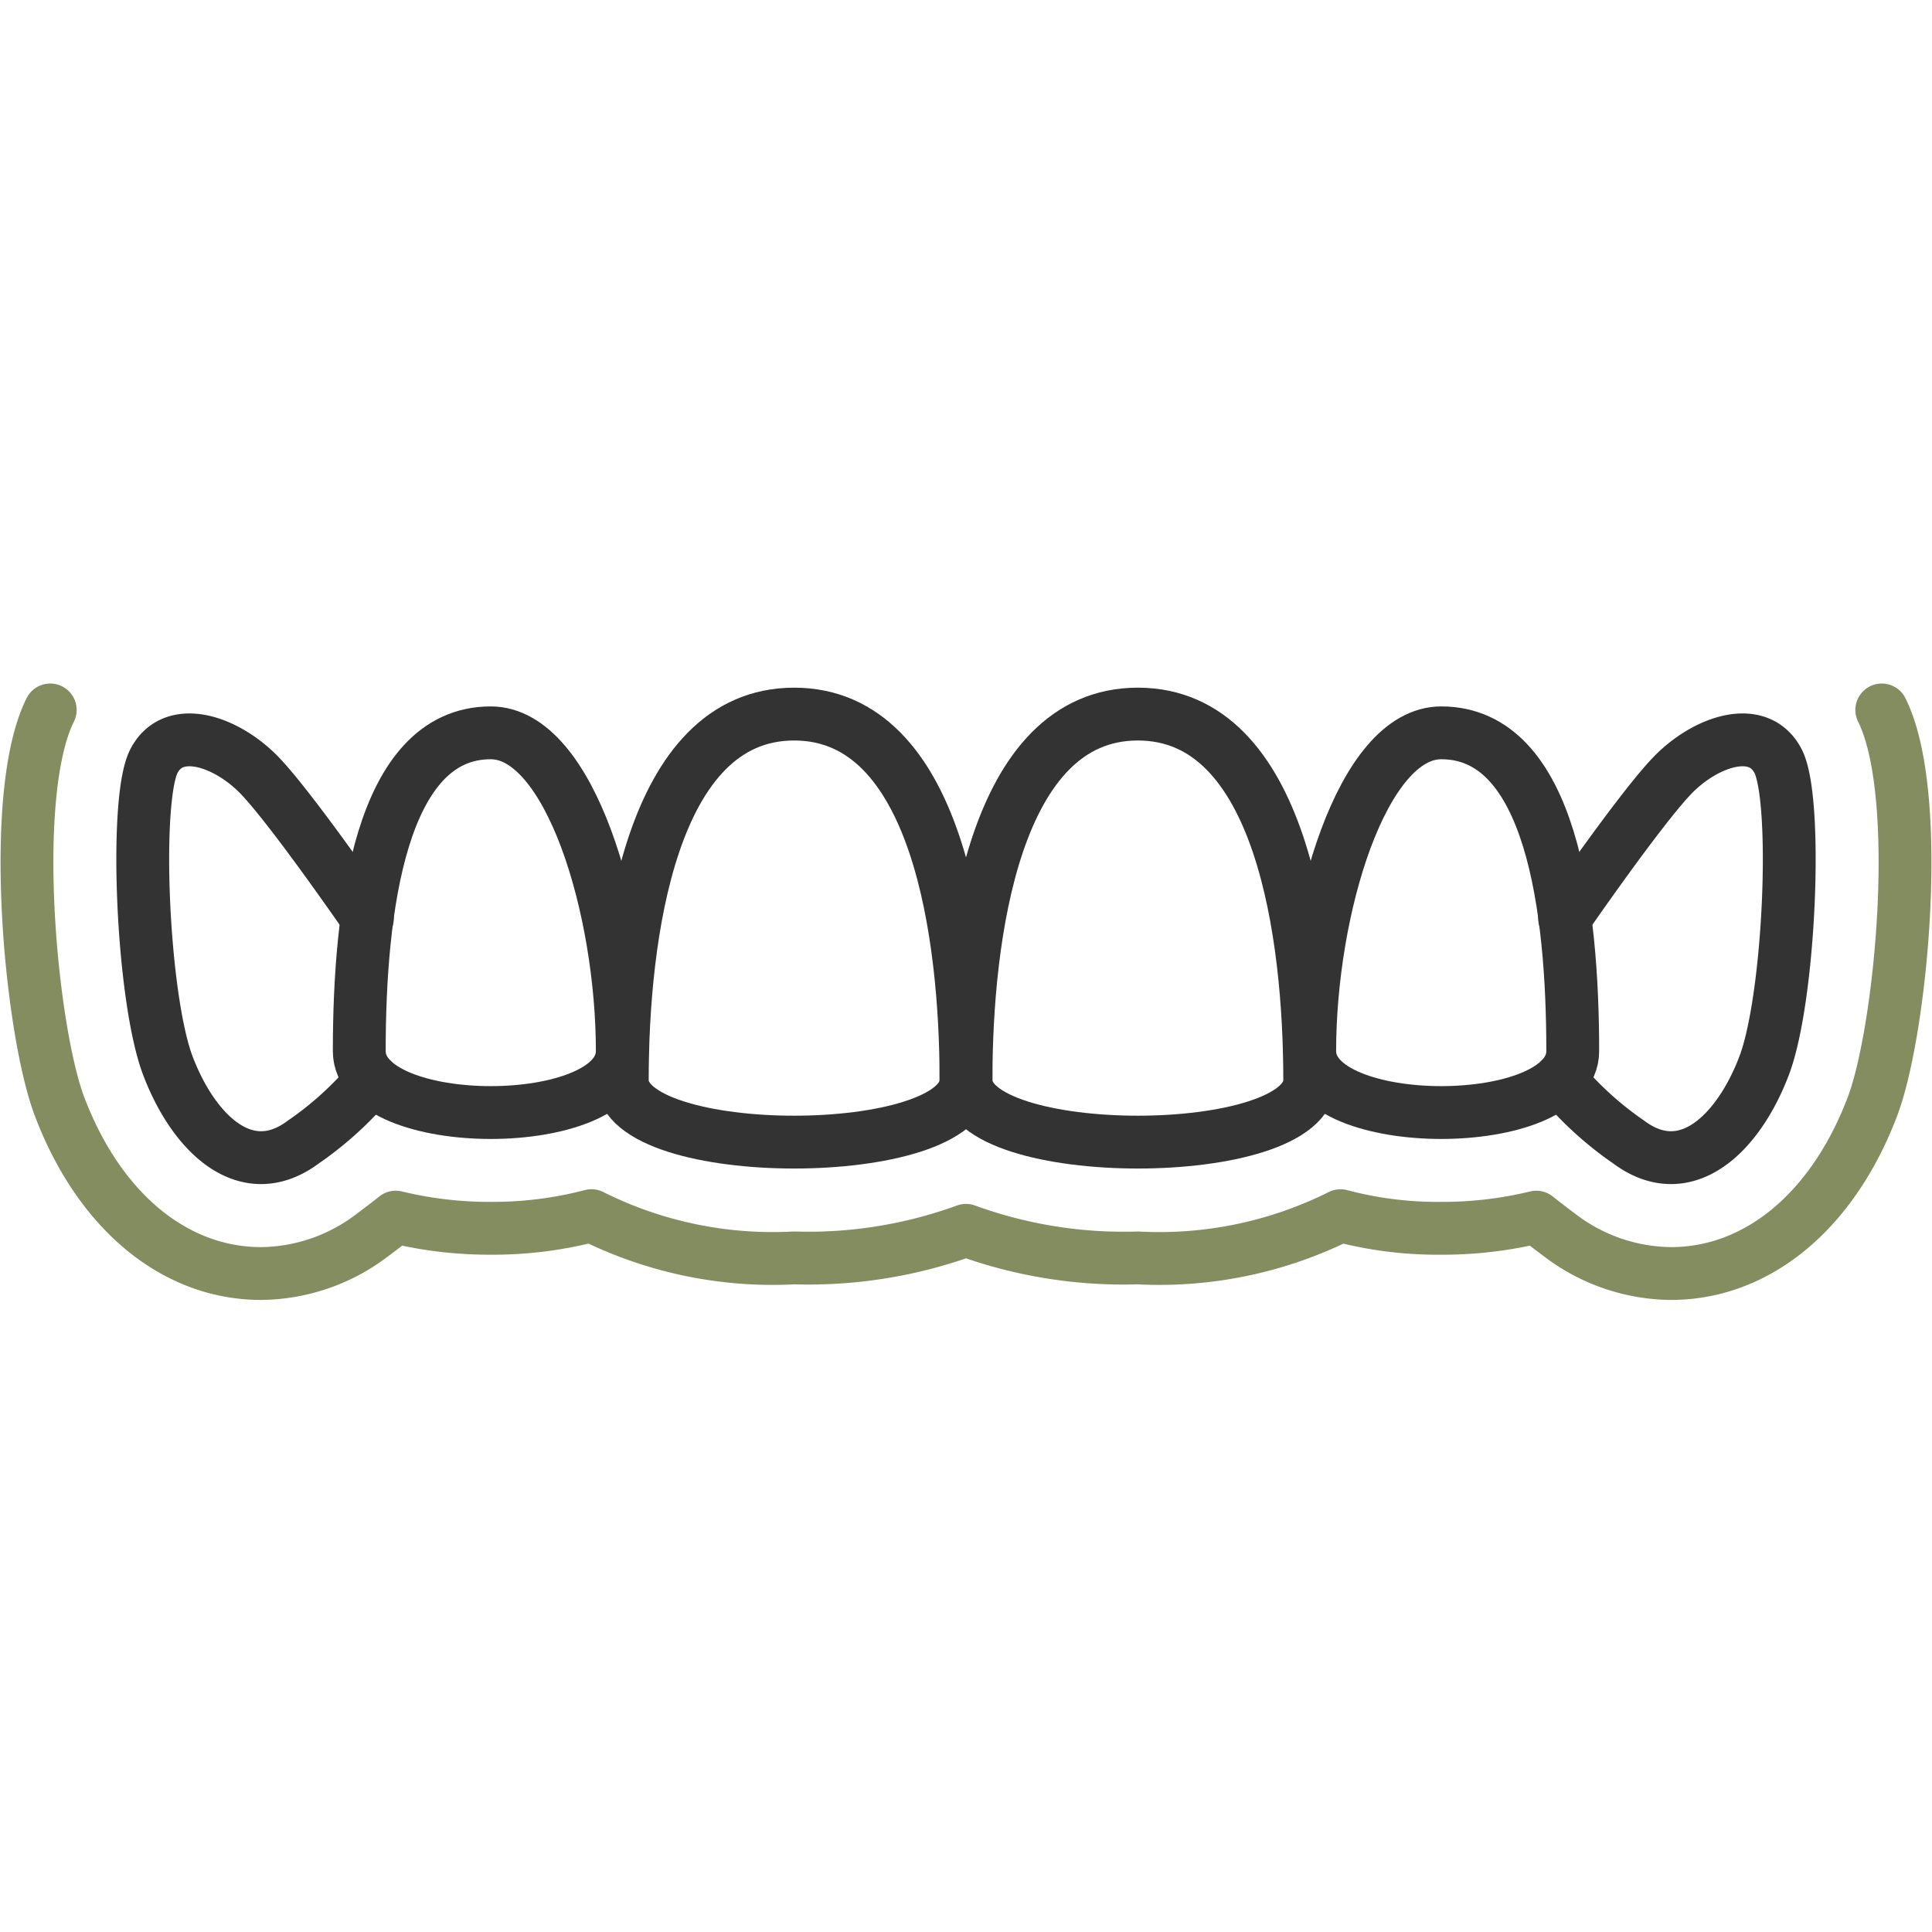
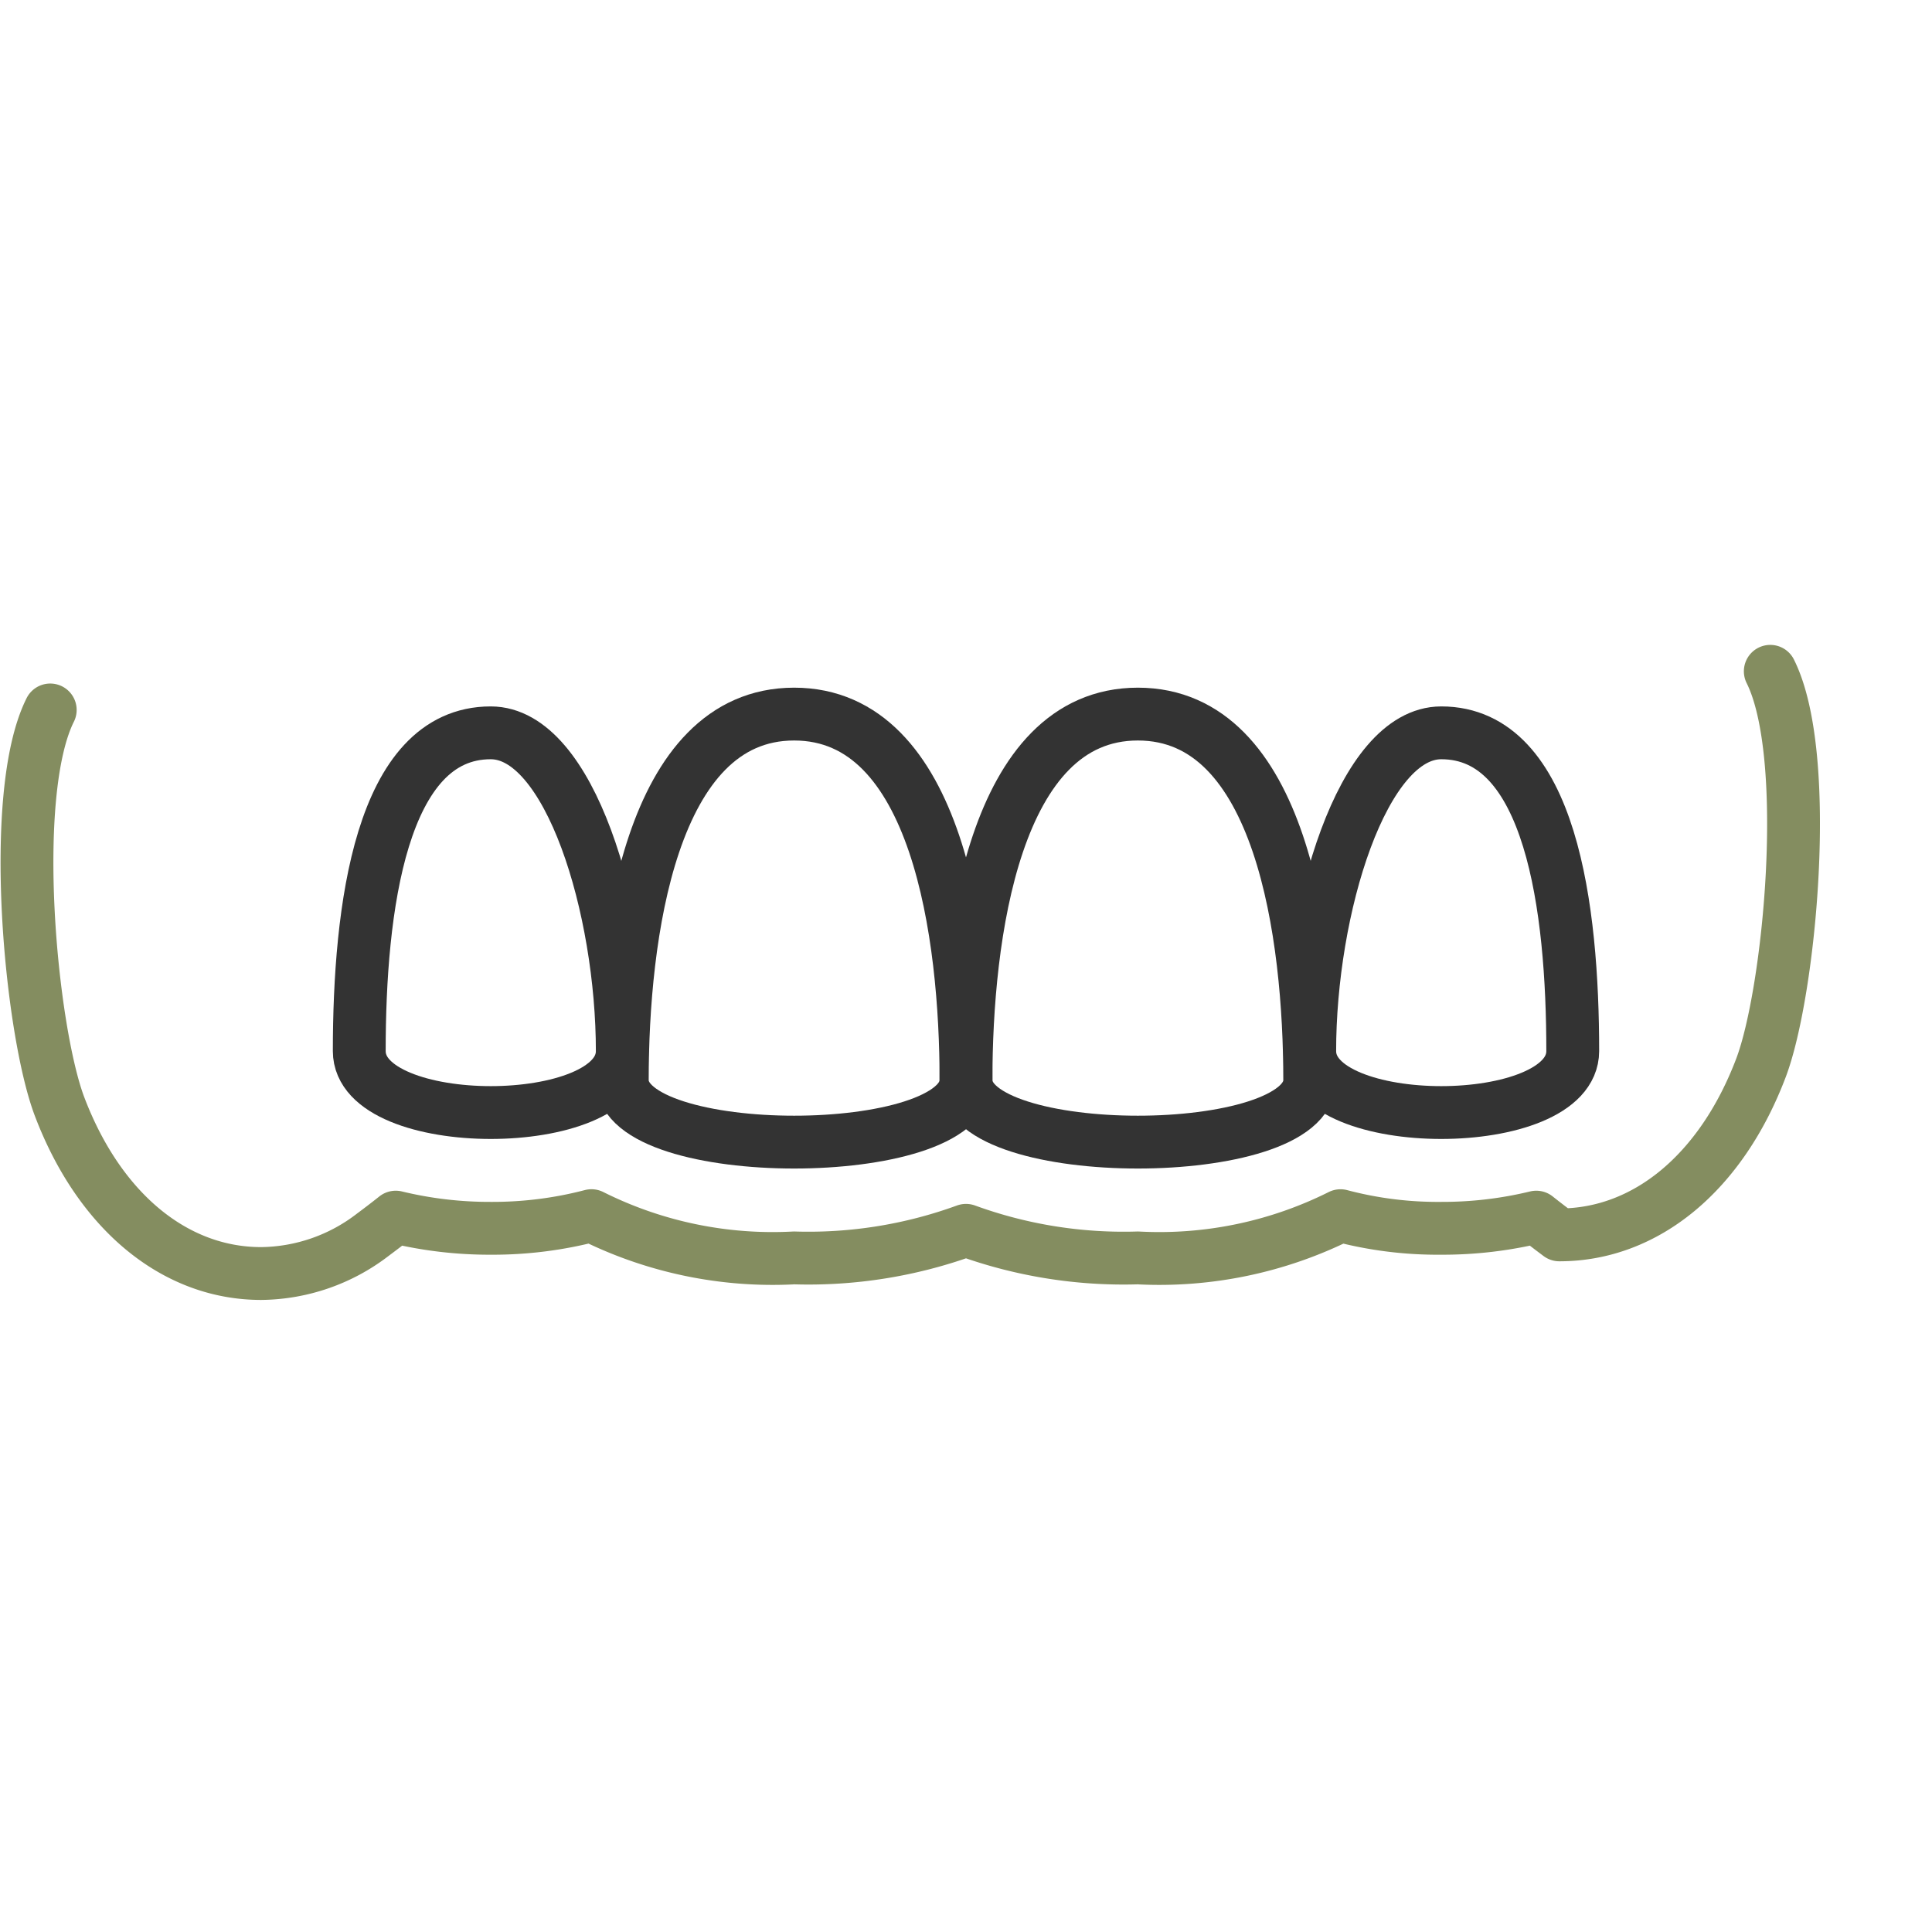
<svg xmlns="http://www.w3.org/2000/svg" id="Layer_1" data-name="Layer 1" viewBox="0 0 64 64">
  <defs>
    <style>
      .cls-1, .cls-2 {
        fill: none;
        stroke-linecap: round;
        stroke-linejoin: round;
        stroke-width: 1.75px;
      }

      .cls-1 {
        stroke: #333;
      }

      .cls-2 {
        stroke: #848d60;
      }
    </style>
  </defs>
  <g>
-     <path class="cls-1" d="M12.32,35.76a11.24,11.24,0,0,1-2.27,2.07c-1.9,1.42-3.64-.29-4.49-2.53-.85-2.25-1.12-8.75-.47-10.07.66-1.31,2.48-.65,3.56.51,1.09,1.16,3.51,4.67,3.51,4.67a.01.01,0,0,0,.01.01" />
-     <path class="cls-1" d="M51.83,30.42a.01.01,0,0,0,.01-.01s2.42-3.51,3.51-4.67c1.08-1.16,2.9-1.82,3.56-.51.65,1.32.38,7.82-.47,10.07-.85,2.24-2.59,3.95-4.49,2.53a11.24,11.24,0,0,1-2.27-2.07" />
    <path class="cls-1" d="M11.901,34.819c0,2.714,8.713,2.714,8.713,0,0-4.692-1.737-10.543-4.357-10.543C12.607,24.275,11.901,30.126,11.901,34.819Z" />
    <path class="cls-1" d="M52.099,34.819c0,2.714-8.713,2.714-8.713,0,0-4.692,1.737-10.543,4.357-10.543C51.393,24.275,52.099,30.126,52.099,34.819Z" />
    <path class="cls-1" d="M43.386,35.782c0,2.736-11.386,2.736-11.386,0,0-4.731.923-12.127,5.693-12.127S43.386,31.051,43.386,35.782Z" />
    <path class="cls-1" d="M20.614,35.782c0,2.736,11.386,2.736,11.386,0,0-4.731-.923-12.127-5.693-12.127S20.614,31.051,20.614,35.782Z" />
  </g>
-   <path class="cls-2" d="M1.664,23.518c-1.4,2.801-.643,10.629.309,13.138,1.314,3.463,3.81,5.531,6.678,5.531a6.158,6.158,0,0,0,3.693-1.28c.248-.185.505-.38.766-.588a13.18,13.18,0,0,0,3.152.37h.001a12.947,12.947,0,0,0,3.33-.419A13.406,13.406,0,0,0,26.307,41.67,15.243,15.243,0,0,0,32,40.756a15.243,15.243,0,0,0,5.693.914,13.411,13.411,0,0,0,6.713-1.399,12.575,12.575,0,0,0,3.333.418,13.16,13.16,0,0,0,3.152-.37c.261.208.517.402.765.588a6.159,6.159,0,0,0,3.693,1.28h.001c2.867,0,5.363-2.068,6.677-5.531.952-2.509,1.709-10.336.309-13.138" />
+   <path class="cls-2" d="M1.664,23.518c-1.4,2.801-.643,10.629.309,13.138,1.314,3.463,3.81,5.531,6.678,5.531a6.158,6.158,0,0,0,3.693-1.28c.248-.185.505-.38.766-.588a13.18,13.18,0,0,0,3.152.37h.001a12.947,12.947,0,0,0,3.33-.419A13.406,13.406,0,0,0,26.307,41.67,15.243,15.243,0,0,0,32,40.756a15.243,15.243,0,0,0,5.693.914,13.411,13.411,0,0,0,6.713-1.399,12.575,12.575,0,0,0,3.333.418,13.16,13.16,0,0,0,3.152-.37c.261.208.517.402.765.588h.001c2.867,0,5.363-2.068,6.677-5.531.952-2.509,1.709-10.336.309-13.138" />
</svg>